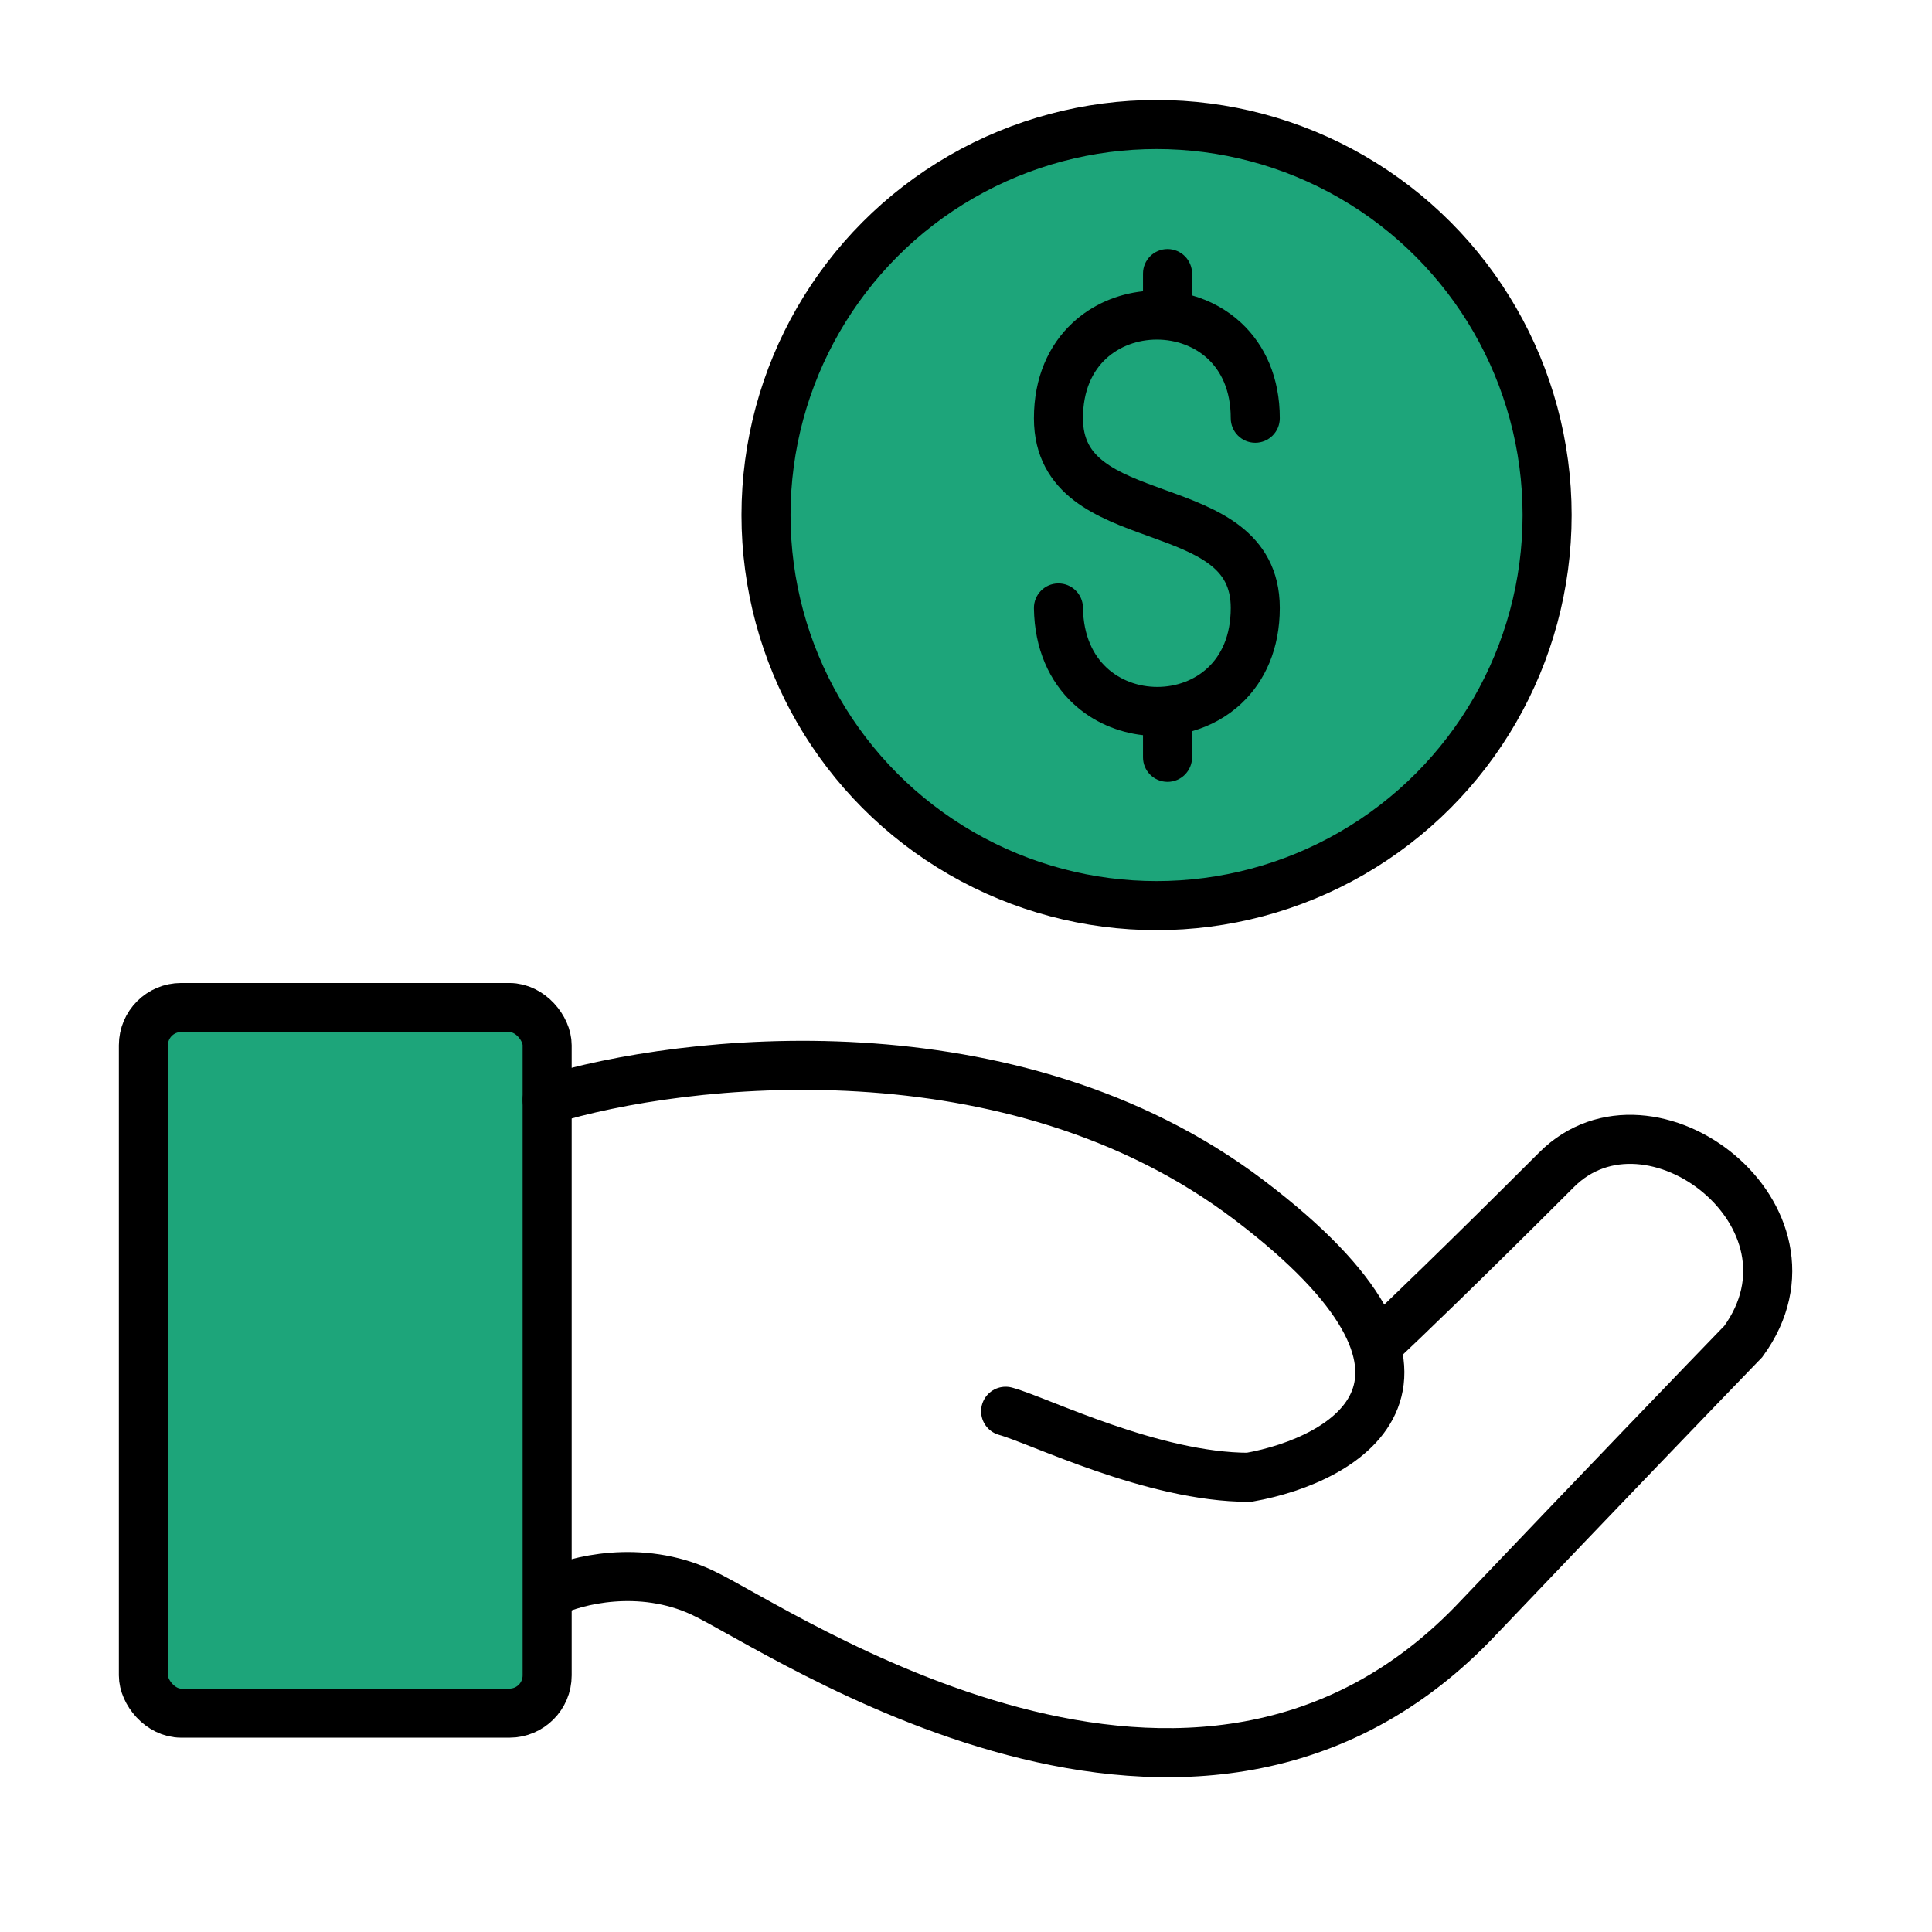
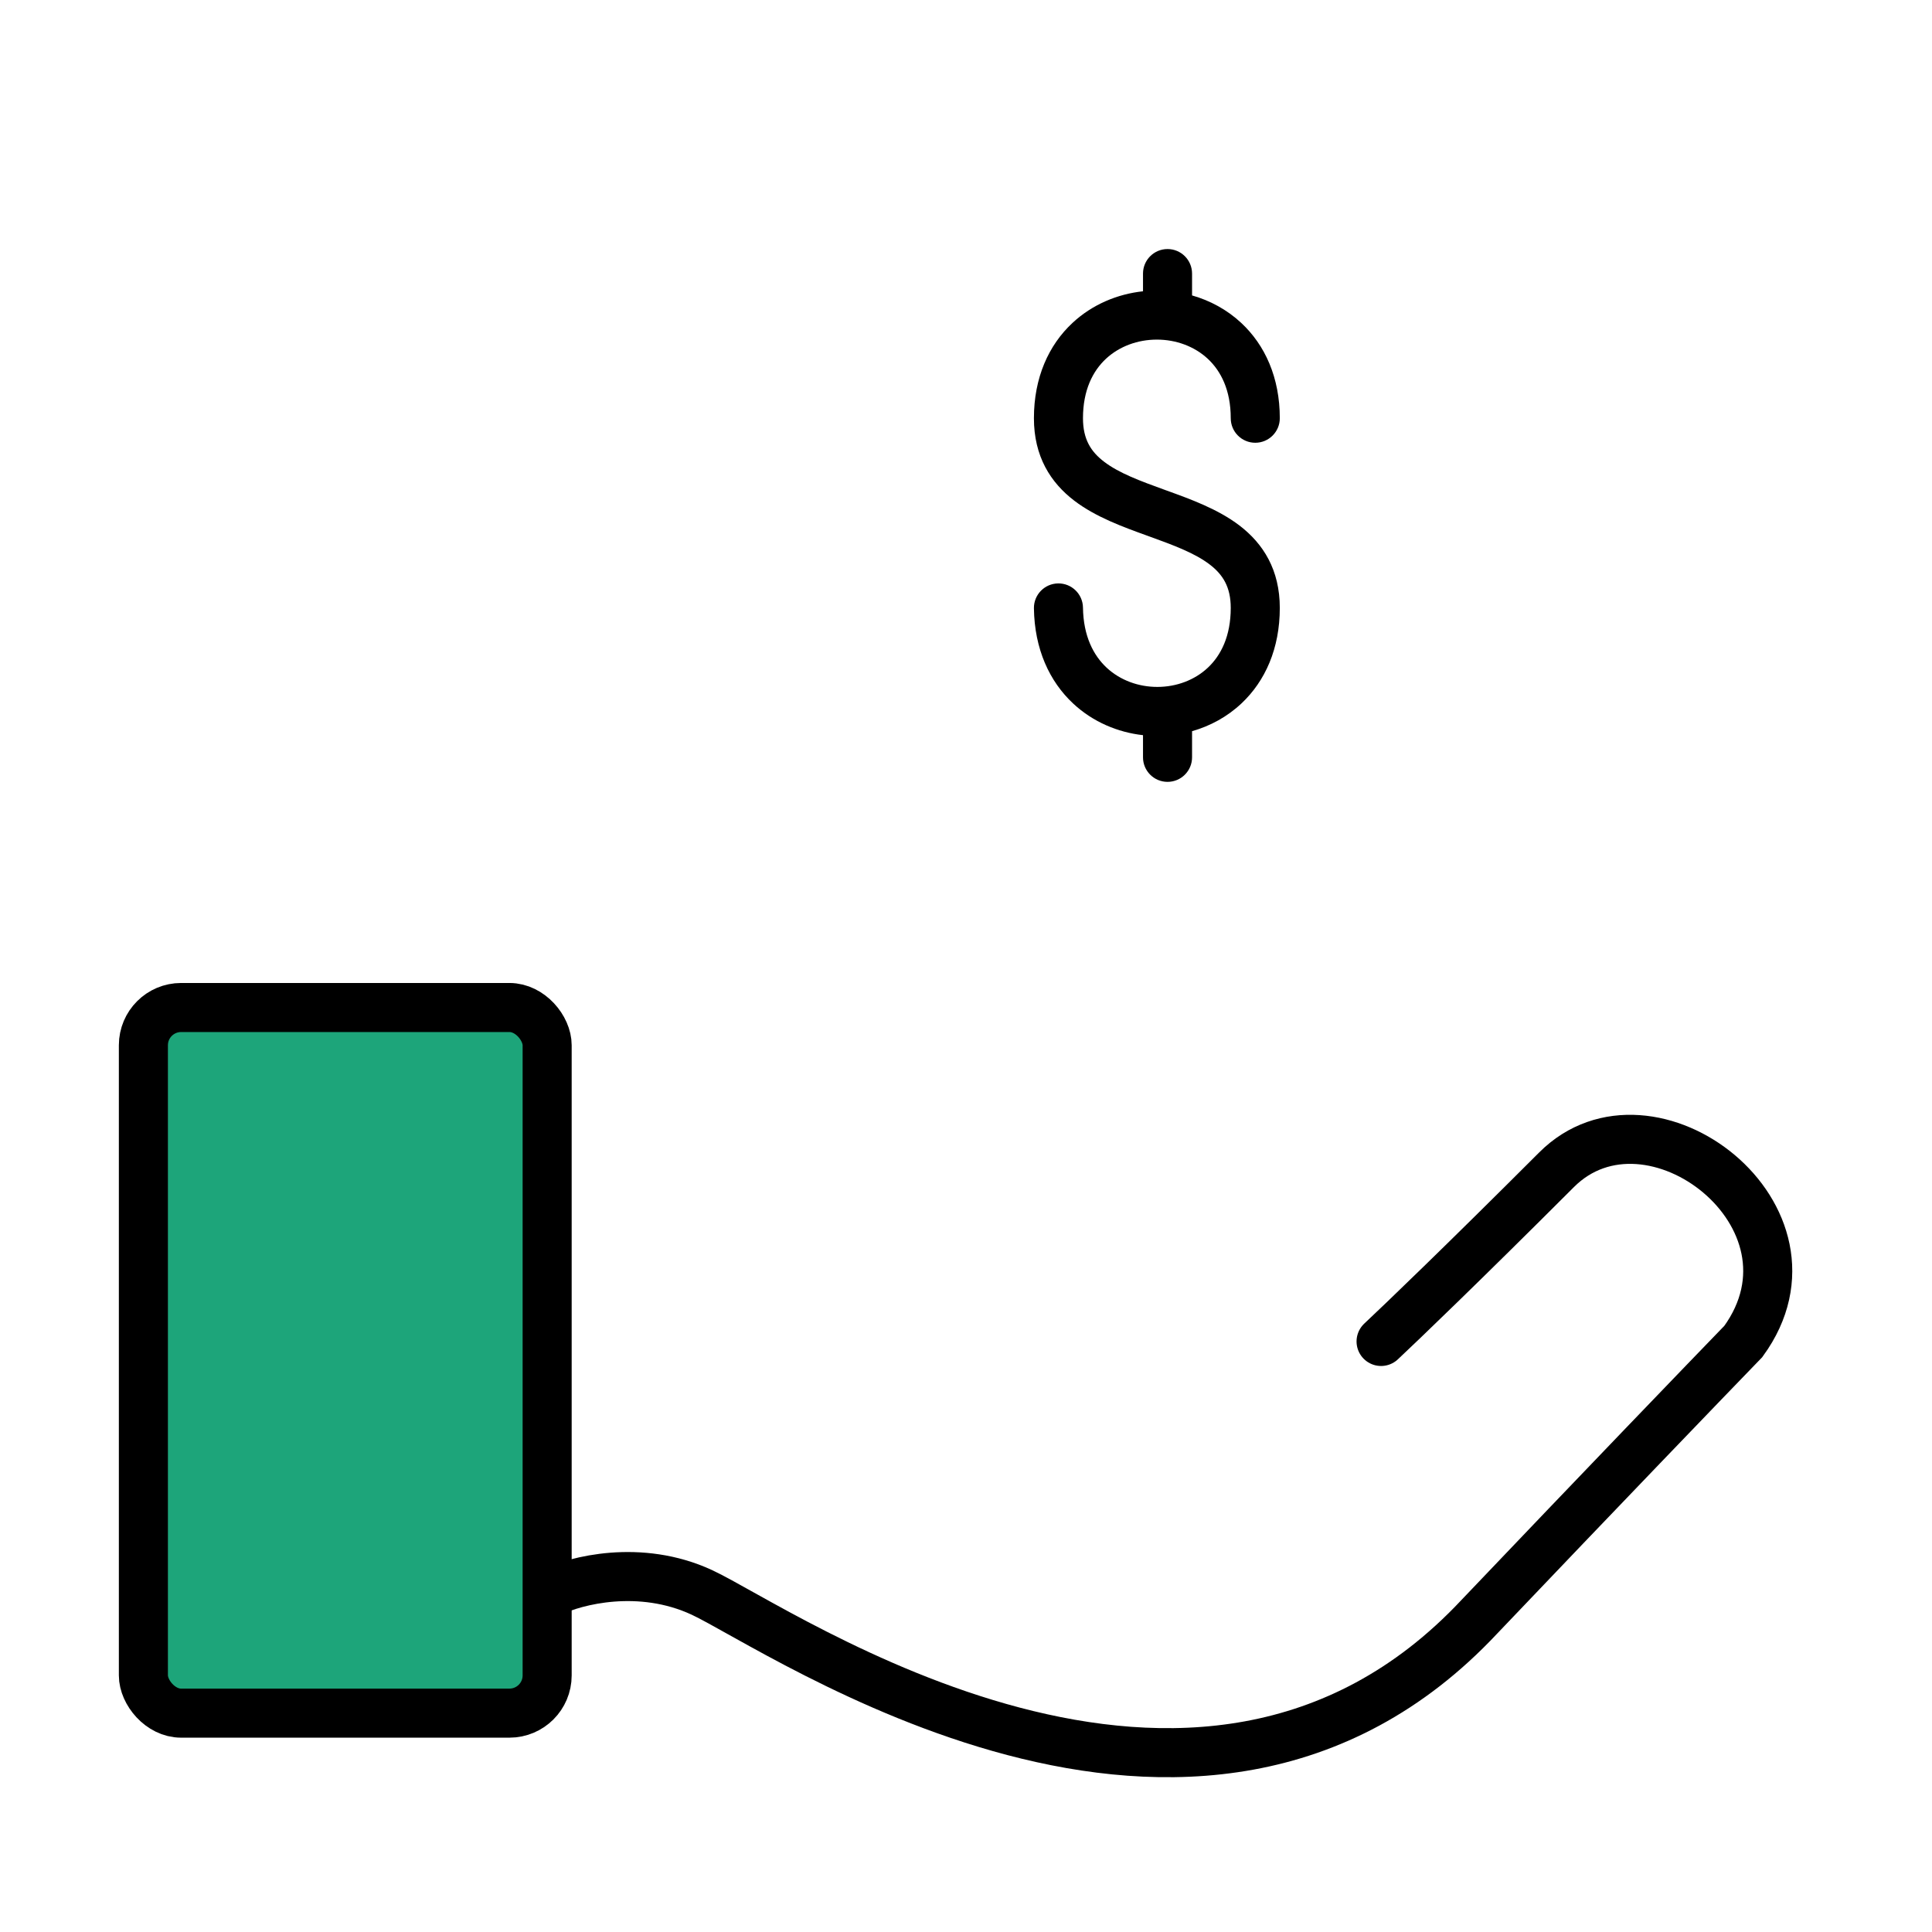
<svg xmlns="http://www.w3.org/2000/svg" width="512" height="512" viewBox="0 0 512 512" fill="none">
  <path d="M146 422C152.5 418.833 169.6 414.4 186 422C206.5 431.5 317 508.5 392 428.5C424 394.9 452 365.833 462 355.5C486 322.5 437.3 285.2 412.5 310C387.7 334.8 371.167 350.667 366 355.5" stroke="black" stroke-width="13" stroke-linecap="round" />
  <rect x="38" y="267" width="107" height="187" rx="10" fill="#1DA57A" stroke="black" stroke-width="13" />
-   <path d="M145 291.5C180.833 280.5 268.2 270.4 331 318C393.8 365.6 357.167 386.833 331 391.5C305.5 391.5 275.3 376.4 266.5 374" stroke="black" stroke-width="13" stroke-linecap="round" />
-   <circle cx="306.5" cy="136.5" r="103.5" fill="#1DA57A" stroke="black" stroke-width="13" />
  <path fill-rule="evenodd" clip-rule="evenodd" d="M302.908 77.194V72.5C302.908 68.91 305.818 66 309.408 66C312.998 66 315.908 68.91 315.908 72.5V78.291C320.655 79.639 325.158 82.051 328.941 85.576C335.253 91.457 339.161 100.063 339.161 110.835C339.161 114.425 336.25 117.335 332.661 117.335C329.071 117.335 326.161 114.425 326.161 110.835C326.161 103.382 323.548 98.32 320.08 95.088C316.514 91.766 311.63 89.998 306.58 89.998C301.53 89.998 296.646 91.766 293.081 95.088C289.612 98.32 287 103.382 287 110.835C287 116.449 289.136 119.722 292.593 122.36C296.534 125.367 302.02 127.412 308.79 129.859L309.264 130.031C315.438 132.261 322.761 134.906 328.453 139.25C334.776 144.074 339.16 151.013 339.16 161.11C339.16 171.861 335.3 180.473 329.041 186.376C325.24 189.963 320.7 192.412 315.908 193.769V200.702C315.908 204.291 312.998 207.202 309.408 207.202C305.818 207.202 302.908 204.291 302.908 200.702V194.829C296.223 194.08 289.66 191.335 284.436 186.479C278.117 180.604 274.149 171.999 274.001 161.199C273.951 157.609 276.821 154.66 280.411 154.611C284 154.561 286.95 157.431 286.999 161.021C287.103 168.571 289.78 173.697 293.288 176.958C296.883 180.301 301.753 182.053 306.753 182.041C311.754 182.029 316.588 180.253 320.121 176.92C323.564 173.672 326.16 168.584 326.16 161.11C326.16 155.496 324.025 152.223 320.567 149.584C316.626 146.577 311.141 144.532 304.371 142.085L303.896 141.914C297.723 139.684 290.4 137.039 284.707 132.695C278.384 127.87 274 120.932 274 110.835C274 100.063 277.908 91.457 284.219 85.576C289.483 80.672 296.139 77.921 302.908 77.194Z" fill="black" />
</svg>